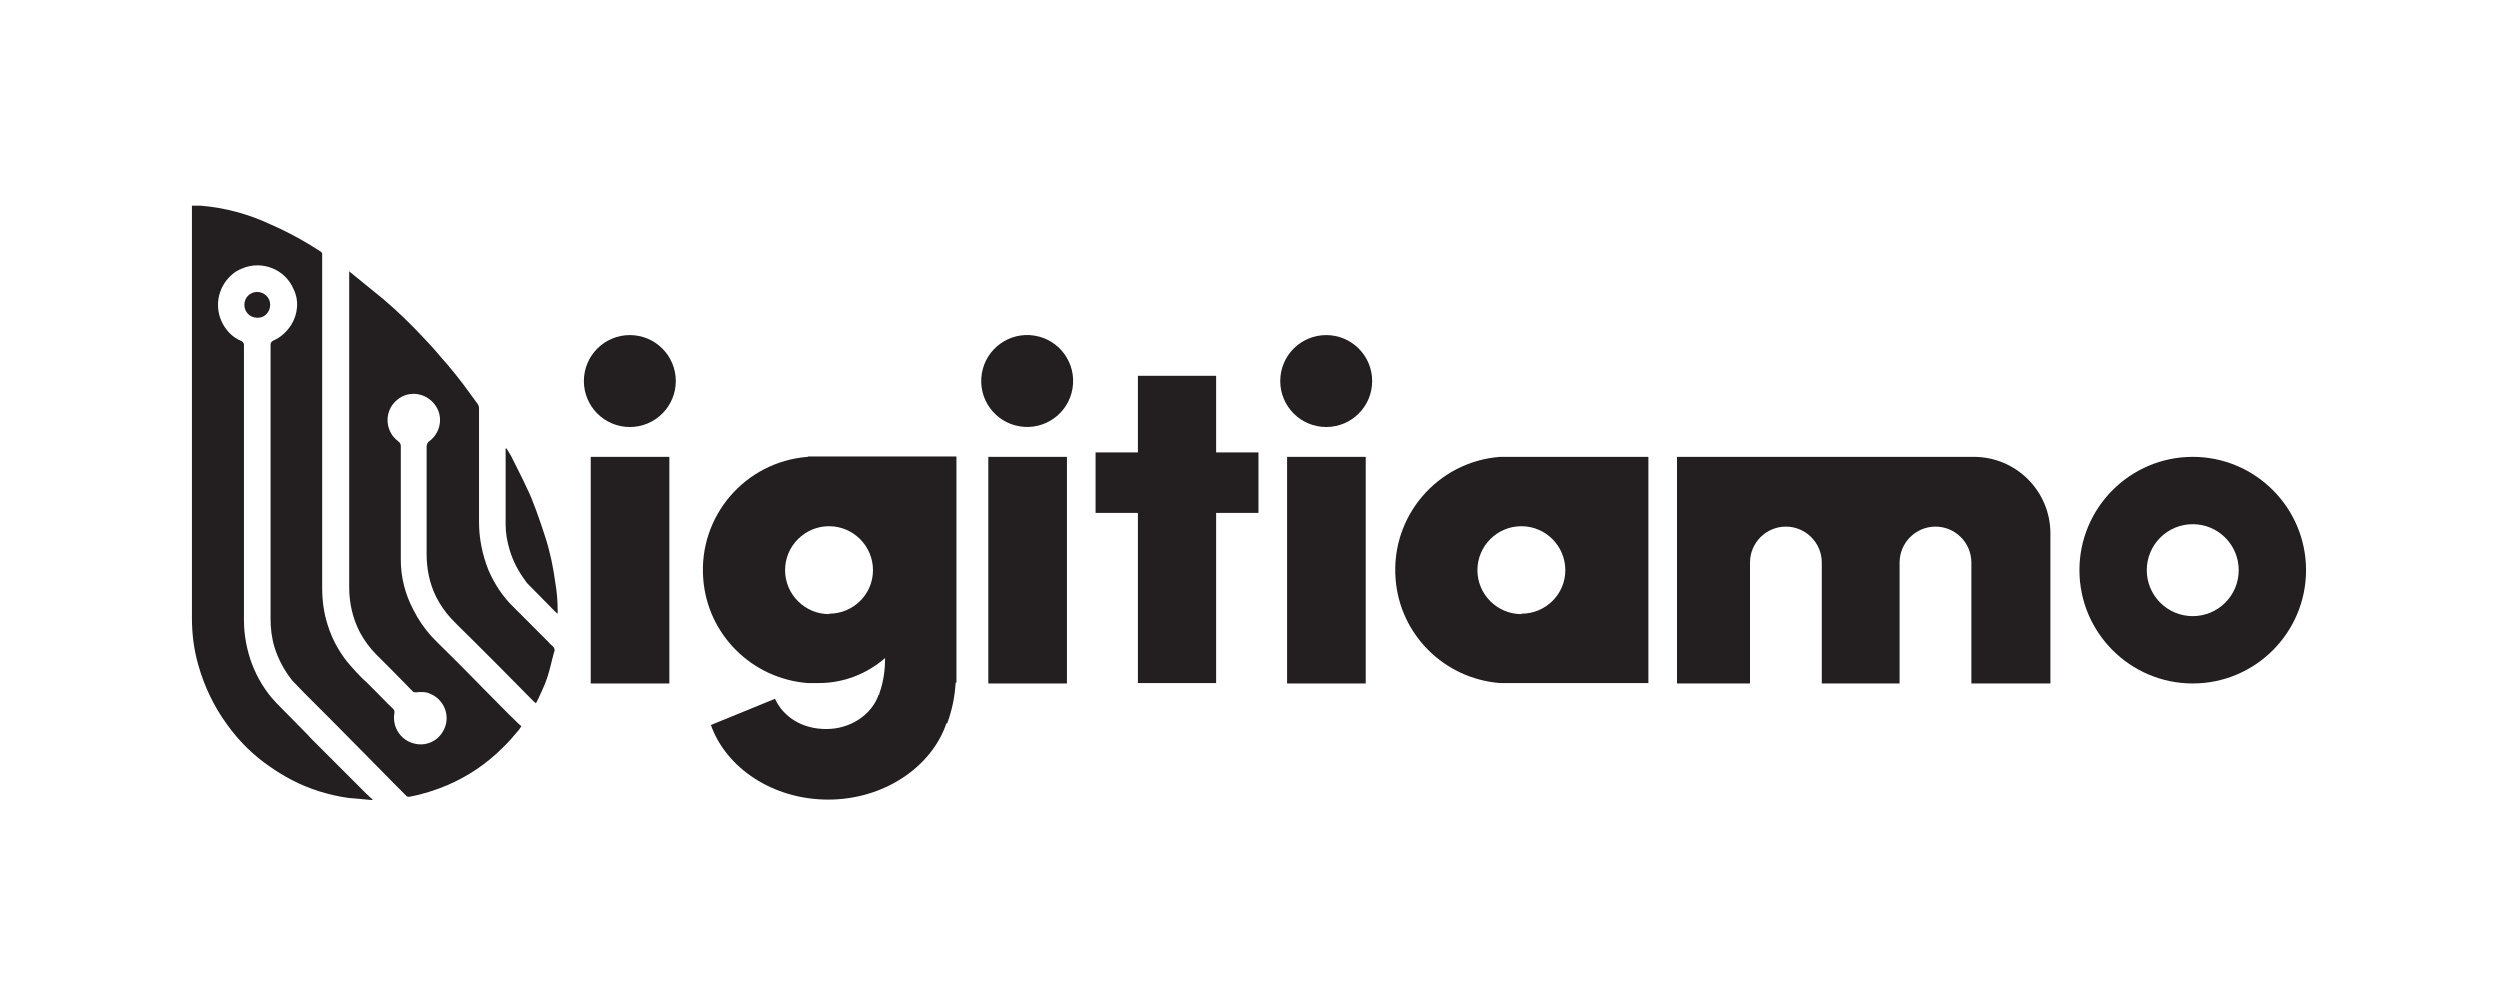
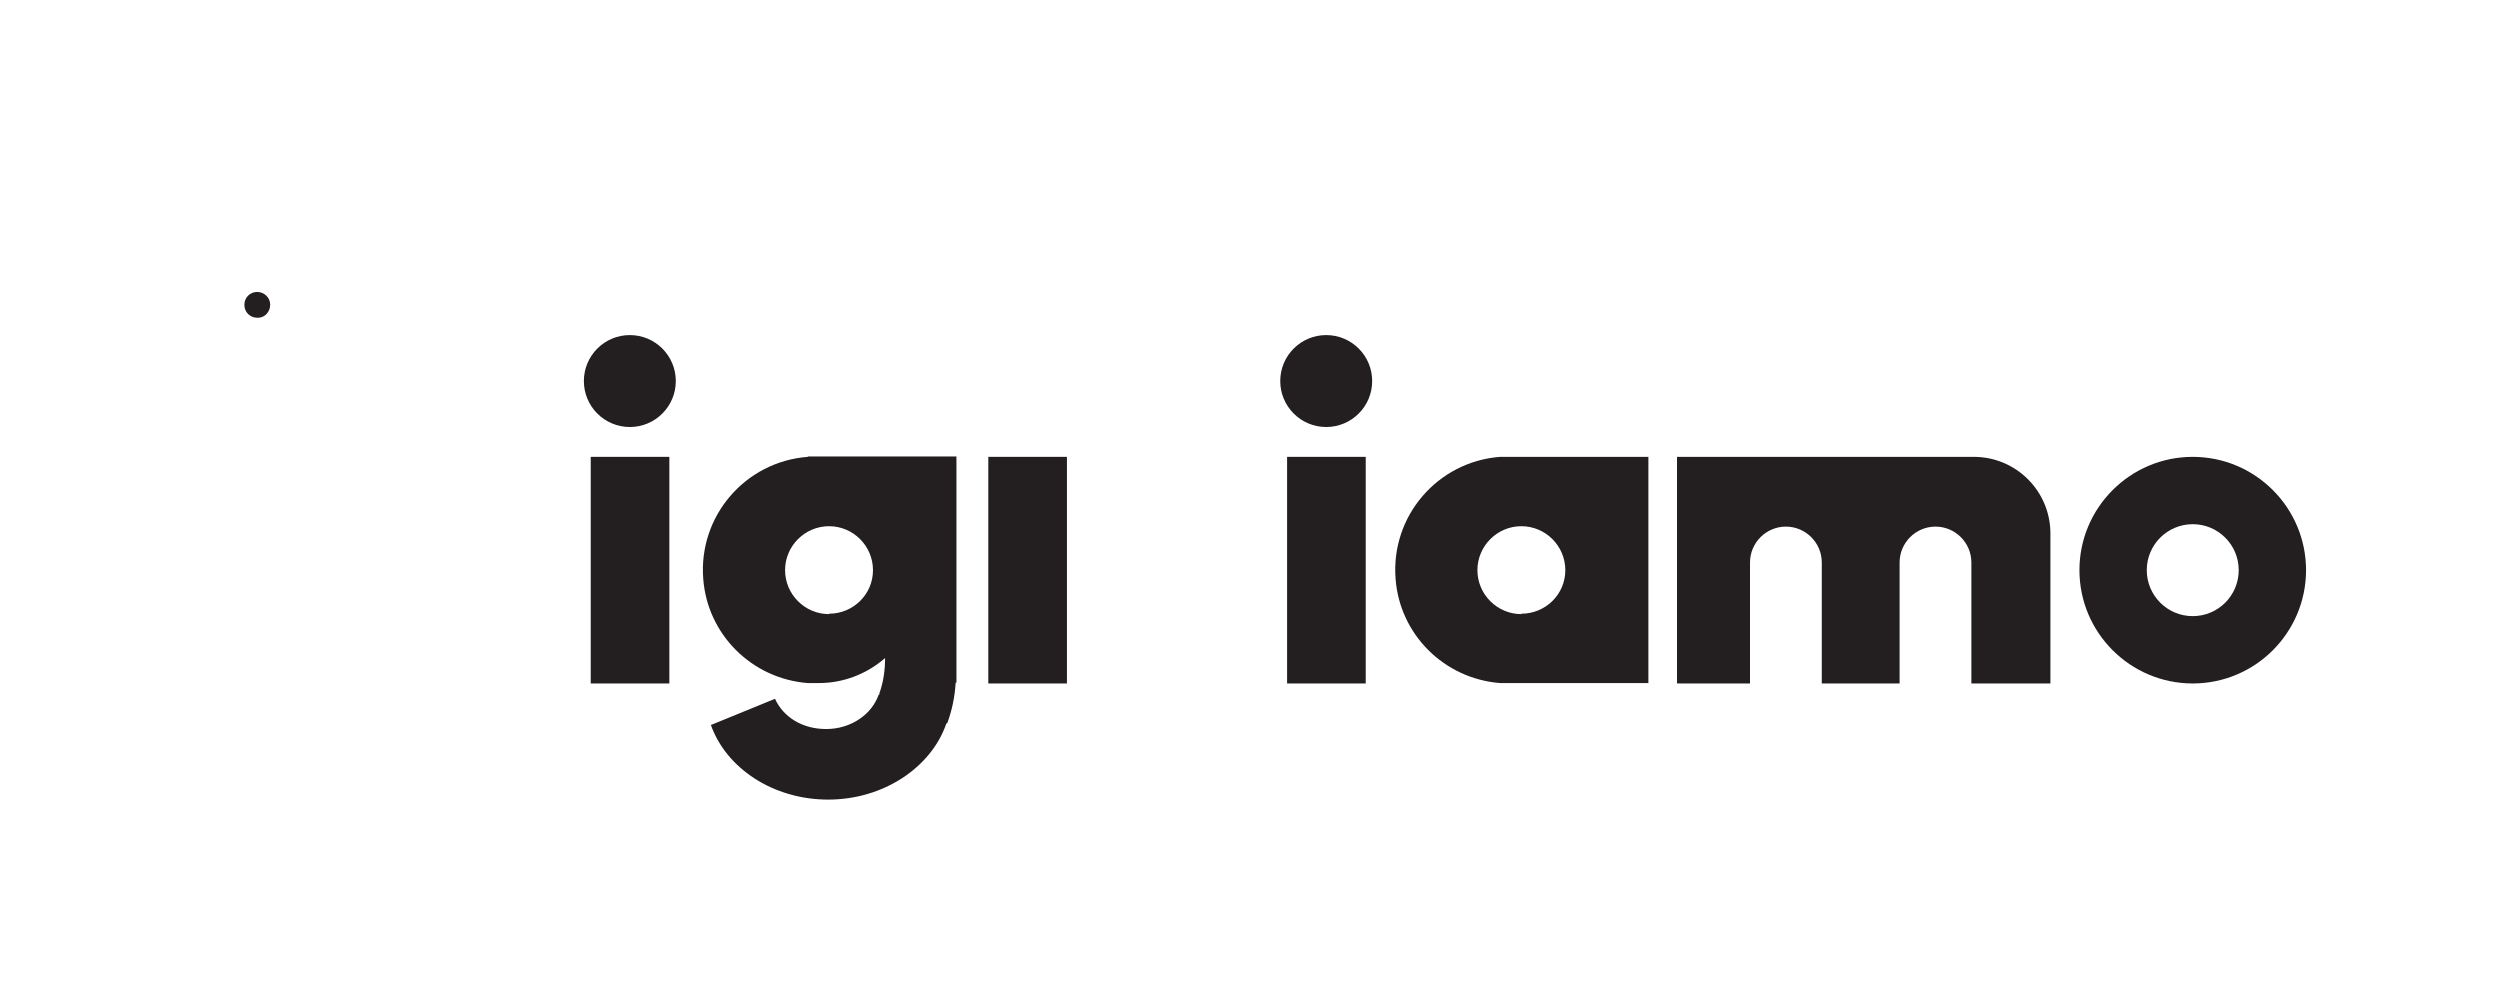
<svg xmlns="http://www.w3.org/2000/svg" viewBox="0 0 620 250">
  <defs>
    <style>      .cls-1 {        fill: #231f20;      }    </style>
  </defs>
  <g>
    <g id="Livello_1">
-       <path class="cls-1" d="M92.1,198.4c-1.8-.2-3.7-.3-5.6-.5-5-.7-9.8-2.2-14.2-4.5-1.9-1-3.7-2.1-5.4-3.3-4.1-2.8-7.6-6.3-10.5-10.3-3.3-4.5-5.7-9.5-7.2-14.8-1.1-3.8-1.6-7.7-1.6-11.7V51h2.1c6.1.5,12,2.1,17.5,4.7,3.2,1.4,6.3,3,9.3,4.8,1,.6,1.9,1.2,2.9,1.8.4.2.6.6.5,1v82.4c0,3.2.4,6.4,1.4,9.4,1,3.2,2.6,6.2,4.7,8.9,1.6,1.9,3.2,3.7,5.1,5.4.9.9,1.8,1.8,2.6,2.6,1.2,1.2,2.4,2.5,3.7,3.7.4.3.5.8.4,1.2-.6,3.6,1.8,7,5.4,7.6,2.7.5,5.4-.8,6.7-3.2,1.8-3.1.7-7.1-2.5-8.9-.6-.3-1.2-.6-1.8-.7-.8-.1-1.6-.1-2.4,0-.3,0-.7,0-.9-.3-1.7-1.7-3.4-3.5-5.1-5.2-1.3-1.3-2.6-2.6-3.9-3.9-1.6-1.6-2.9-3.4-4-5.4-1.8-3.4-2.7-7.3-2.7-11.2v-78.4c.2.2.4.3.5.4,2.7,2.2,5.4,4.4,8.1,6.6,3.4,2.9,6.6,6,9.6,9.2,1.5,1.6,3,3.2,4.4,4.9,2.6,2.9,5,5.9,7.3,9.1.6.9,1.3,1.7,1.9,2.6.3.4.4.8.4,1.3v28.1c0,4,.8,8,2.3,11.8,1.5,3.5,3.6,6.7,6.3,9.3l8.3,8.3c.4.4.8.9,1.3,1.3.5.4.7,1,.4,1.6-.6,2.1-1,4.2-1.7,6.3s-1.6,3.8-2.4,5.6c-.1.2-.2.4-.4.7-.2-.2-.4-.3-.5-.4l-8.3-8.4-6.9-6.9c-1.8-1.8-3.6-3.5-5.3-5.3-1.5-1.6-2.8-3.5-3.8-5.5-1.6-3.3-2.3-6.9-2.3-10.5v-26.6c0-.5.2-1.1.7-1.4,2.9-2.2,3.5-6.3,1.3-9.1-2.2-2.9-6.3-3.5-9.1-1.3-2.9,2.2-3.4,6.2-1.3,9.1.4.5.8.9,1.3,1.3.5.3.8.9.7,1.5v28c0,4.3,1.1,8.5,3.1,12.3,1.2,2.4,2.7,4.6,4.5,6.6,1.7,1.8,3.5,3.5,5.2,5.2.9.9,1.7,1.7,2.6,2.6,2.1,2.1,4.1,4.2,6.2,6.3,2.4,2.4,4.7,4.8,7.1,7.1.4.4.7.7,1.2,1.1-.2.3-.4.6-.6.9-1.3,1.5-2.6,3.1-4.1,4.5-3.9,3.9-8.5,7-13.6,9.2-3.1,1.3-6.2,2.3-9.5,2.9-.3,0-.6,0-.8-.3-.9-.9-1.9-1.9-2.8-2.8-2-2.1-4.1-4.1-6.1-6.2l-9.7-9.8-6.5-6.5c-1-1-2-2.1-3.1-3.2-.1-.1-.2-.3-.3-.4-1.8-2.3-3.2-5-4.1-7.8-.7-2.3-1-4.7-1-7.1v-68c0-.4.2-.8.6-1,1.9-.8,3.4-2.2,4.5-3.9,1.7-2.7,2-6.1.6-8.9-2.1-5-7.9-7.2-12.8-5.1-1,.4-2,1-2.8,1.8-3.3,3.1-4.1,8-1.9,12,1,1.8,2.5,3.3,4.4,4.1.6.2.9.8.8,1.3v68c0,3.7.7,7.4,2,10.9,1.4,3.6,3.4,6.9,6.1,9.7,2.1,2.1,4.2,4.3,6.3,6.4.8.8,1.6,1.6,2.4,2.5l6.2,6.2c2.4,2.4,4.8,4.8,7.2,7.2.5.5,1.2,1.1,1.7,1.6,0,.1,0,.1-.3.1Z" />
-       <path class="cls-1" d="M125.6,111.2c.4.7.8,1.2,1.1,1.8,1.3,2.6,2.7,5.3,3.9,7.9.9,1.8,1.6,3.6,2.3,5.5.8,2.2,1.6,4.5,2.3,6.7,1.2,3.7,2,7.5,2.5,11.3.4,2.3.6,4.6.6,6.9v.9c-.4-.3-.6-.5-.9-.8-2.2-2.2-4.3-4.4-6.5-6.6-.3-.3-.5-.6-.7-.9-1.7-2.3-3-4.8-3.8-7.5-.6-2-1-4.1-1-6.2,0-6.1,0-12.3,0-18.4,0-.1,0-.3,0-.6Z" />
      <path class="cls-1" d="M67,75.6c0,1.7-1.3,3.2-3,3.2,0,0-.1,0-.2,0-1.8,0-3.2-1.4-3.2-3.2,0-1.8,1.4-3.2,3.2-3.2,1.7,0,3.2,1.4,3.2,3.1,0,0,0,0,0,0Z" />
      <circle class="cls-1" cx="156.2" cy="94.5" r="11.4" />
      <rect class="cls-1" x="146.5" y="113.3" width="19.5" height="56.2" />
-       <circle class="cls-1" cx="254.9" cy="94.5" r="11.4" transform="translate(120.7 331) rotate(-80.8)" />
      <rect class="cls-1" x="245.1" y="113.3" width="19.5" height="56.2" />
      <circle class="cls-1" cx="328.9" cy="94.5" r="11.4" />
      <rect class="cls-1" x="319.2" y="113.3" width="19.5" height="56.2" />
-       <polygon class="cls-1" points="312.1 112.2 301.6 112.2 301.6 93.2 282.2 93.2 282.2 112.2 271.7 112.2 271.7 127.2 282.2 127.2 282.2 169.4 301.6 169.4 301.6 127.2 312.1 127.2 312.1 112.2" />
      <path class="cls-1" d="M543.8,113.3c-15.5,0-28.1,12.6-28.1,28.1s12.6,28.1,28.1,28.1,28.1-12.6,28.1-28.1-12.6-28.1-28.1-28.1h0ZM543.8,152.8c-6.3,0-11.4-5.1-11.4-11.4,0-6.3,5.1-11.4,11.4-11.4,6.3,0,11.4,5.1,11.4,11.4h0c0,6.3-5.1,11.4-11.4,11.4Z" />
      <path class="cls-1" d="M372,113.3h0c-15.5,1.2-27.1,14.7-25.9,30.2,1,13.8,12,24.8,25.9,25.9h0c0,0,36.8,0,36.8,0v-56.1h-36.8ZM377.3,152.3c-6,0-10.9-4.9-10.9-10.9s4.9-10.9,10.9-10.9c6,0,10.9,4.9,10.9,10.9h0c0,6-4.9,10.8-10.9,10.8h0Z" />
      <path class="cls-1" d="M200.3,113.3h0c-15.5,1.2-27.1,14.7-25.9,30.2,1,13.8,12,24.8,25.9,25.9h0c0,0,2.8,0,2.8,0,6,0,11.8-2.2,16.4-6.2,0,3-.4,5.9-1.4,8.7,0,.1,0,.3-.1.4h-.1c-1.7,4.9-6.9,8.5-13,8.5s-10.7-3.1-12.7-7.5l-15.9,6.5c3.8,10.7,15.4,18.5,29.1,18.5s25.6-8,29.3-18.9h.2c1.2-3.2,1.9-6.6,2.1-10.1h.2v-56.1h-36.8ZM205.6,152.3c-6,0-10.9-4.9-10.9-10.9s4.9-10.9,10.9-10.9,10.9,4.9,10.9,10.9c0,6-4.9,10.8-10.9,10.8h0Z" />
      <path class="cls-1" d="M489.6,113.3h-73.7v56.2h18.1v-30c0-4.9,4-8.9,8.9-8.9s8.9,4,8.9,8.9v30h19.3v-30c0-4.9,4-8.9,8.9-8.9h0c4.9,0,8.9,4,8.9,8.9h0v30h19.6v-37.2c0-10.5-8.5-19-19-19h0Z" />
    </g>
  </g>
</svg>